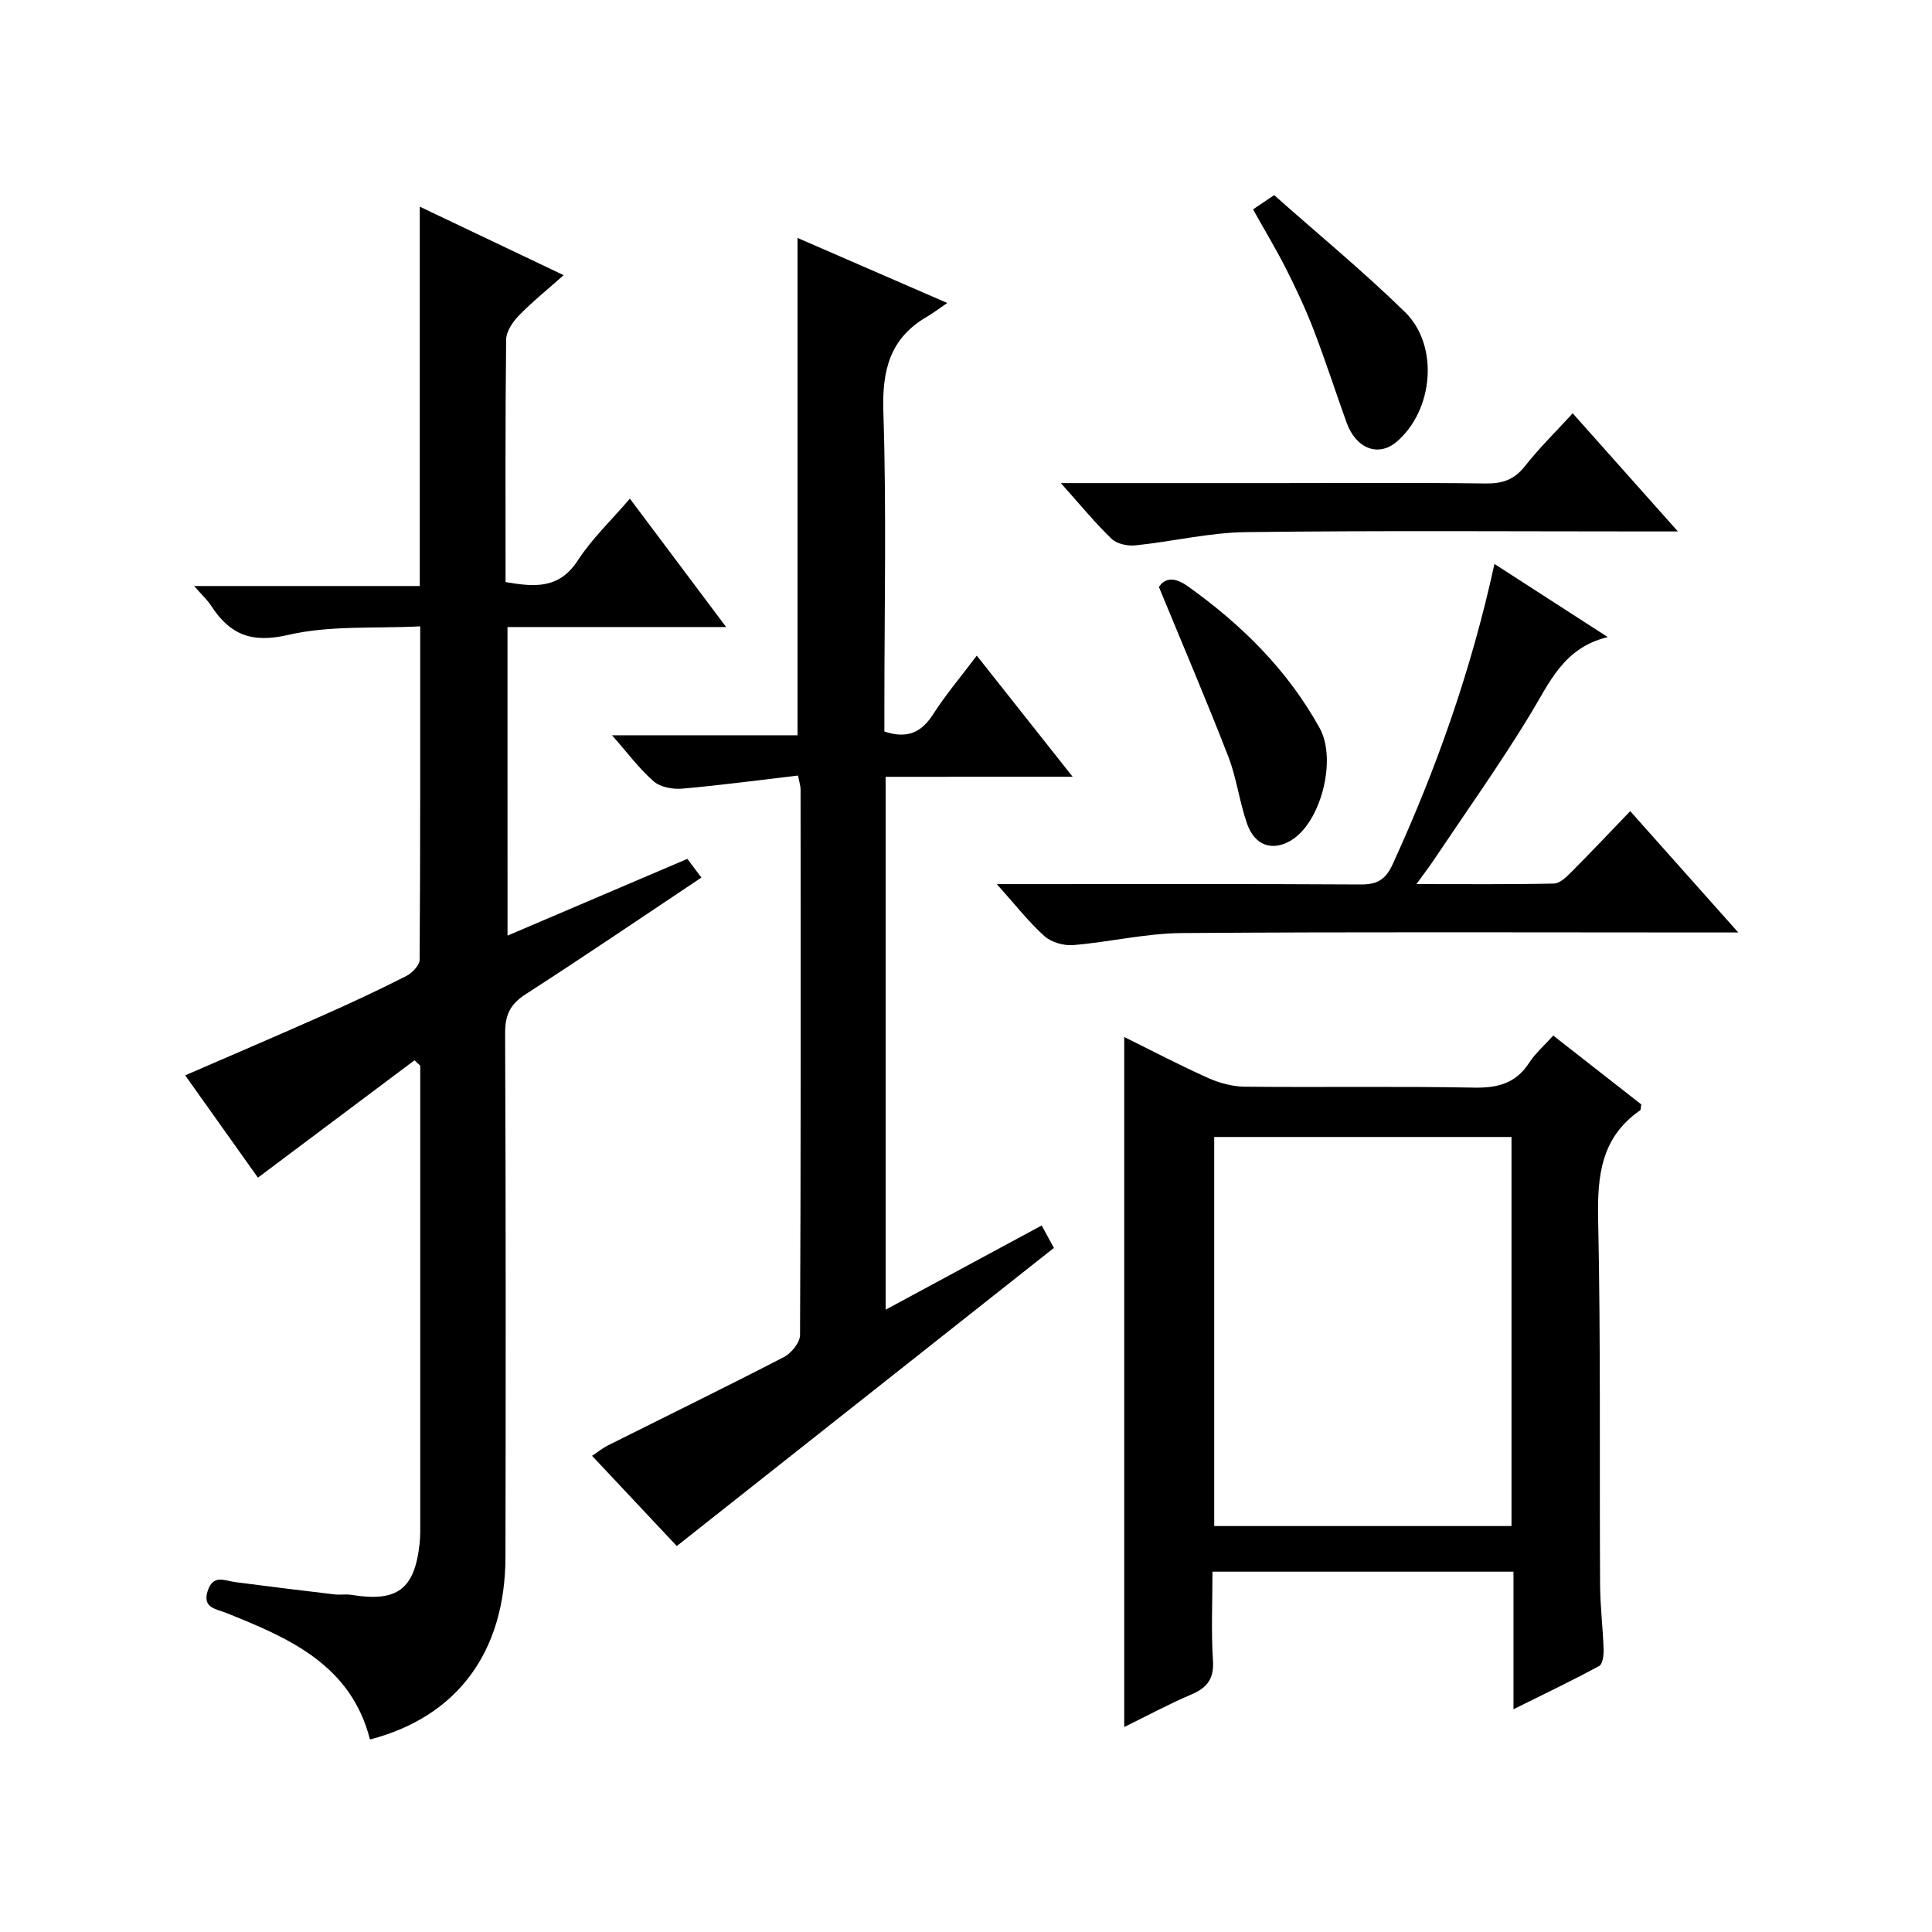
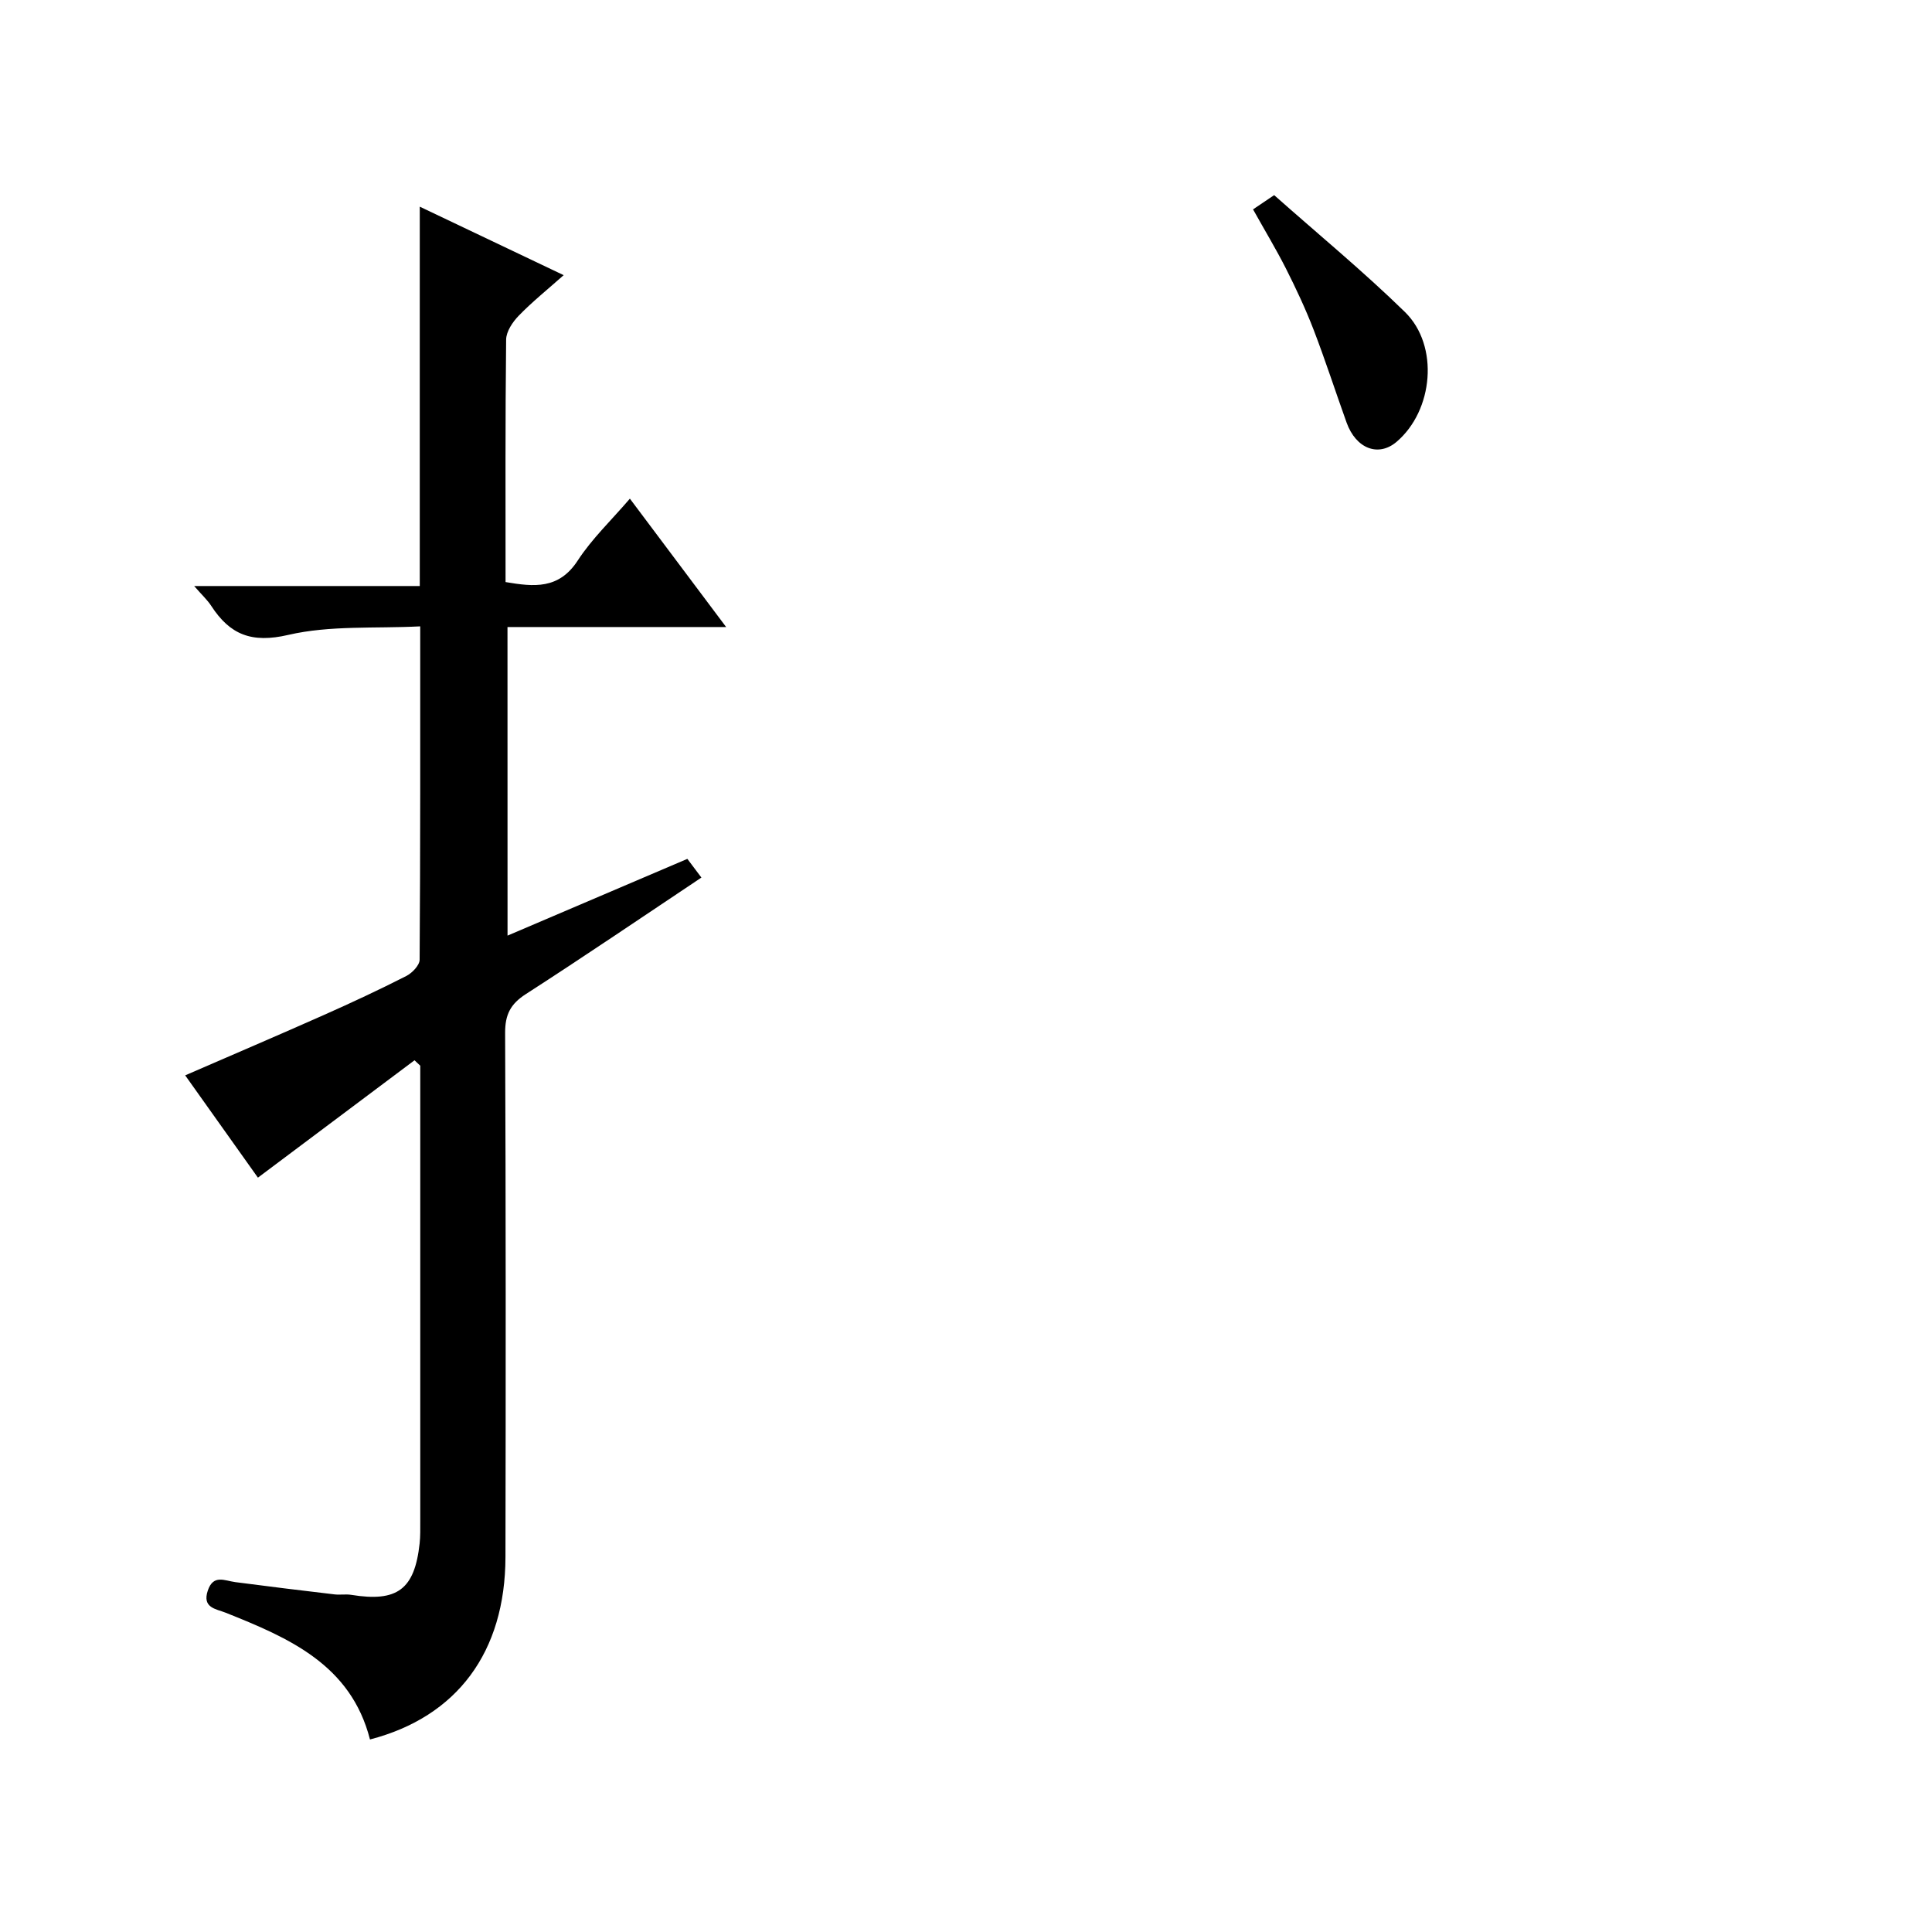
<svg xmlns="http://www.w3.org/2000/svg" version="1.1" id="ZDIC" x="0px" y="0px" viewBox="0 0 400 400" style="enable-background:new 0 0 400 400;" xml:space="preserve">
  <g>
    <path d="M105.08,193.71c12.75-5.44,24.87-10.61,37.23-15.89c0.97,1.29,1.83,2.43,2.91,3.87c-12.25,8.17-24.2,16.3-36.34,24.12   c-3.19,2.05-4.31,4.25-4.3,8.03c0.15,36.17,0.14,72.35,0.07,108.52c-0.04,19.67-9.99,33.09-28.05,37.78   c-3.96-15.5-16.79-21.03-29.92-26.26c-1.96-0.78-4.86-0.98-3.66-4.56c1.14-3.41,3.47-2.06,5.69-1.76   c6.84,0.9,13.69,1.73,20.54,2.54c1.15,0.14,2.35-0.09,3.49,0.1c9.52,1.54,13.1-1.12,14.14-10.65c0.16-1.49,0.13-3,0.13-4.49   c0.01-29.84,0-59.68,0-89.52c0-1.63,0-3.27,0-4.9c-0.4-0.37-0.79-0.75-1.19-1.12c-10.64,7.97-21.28,15.95-32.42,24.3   c-4.43-6.23-9.65-13.58-15.06-21.18c9.76-4.24,19.27-8.3,28.72-12.5c5.74-2.55,11.44-5.21,17.04-8.06   c1.22-0.62,2.77-2.22,2.78-3.38c0.16-22.65,0.12-45.3,0.12-69.02c-9.37,0.48-18.66-0.24-27.32,1.77c-7.59,1.77-12.07-0.05-15.94-6   c-0.8-1.24-1.93-2.26-3.54-4.12c15.86,0,31,0,46.71,0c0-13.56,0-26.49,0-39.42c0-12.81,0-25.62,0-39.12   c9.46,4.5,19.28,9.18,29.79,14.18c-3.49,3.1-6.57,5.57-9.3,8.39c-1.27,1.31-2.59,3.27-2.61,4.95c-0.19,16.66-0.12,33.32-0.12,50.2   c5.89,1,11.03,1.54,14.93-4.44c2.95-4.54,6.99-8.37,10.81-12.83c6.67,8.89,13.03,17.38,19.93,26.58c-15.47,0-30.16,0-45.27,0   C105.08,151.2,105.08,172.07,105.08,193.71z" />
-     <path d="M183.36,160.83c0,37.21,0,73.44,0,110.33c10.92-5.89,21.36-11.53,32.31-17.44c0.94,1.73,1.77,3.25,2.53,4.65   c-26.05,20.59-51.85,40.98-78.08,61.72c-5.16-5.5-11.18-11.9-17.54-18.68c1.27-0.84,2.23-1.63,3.31-2.17   c12.13-6.07,24.33-12.03,36.38-18.26c1.55-0.8,3.37-3.02,3.37-4.59c0.18-37.67,0.14-75.33,0.11-113c0-0.63-0.23-1.26-0.52-2.82   c-8.07,0.94-16,2.01-23.97,2.71c-1.95,0.17-4.52-0.29-5.91-1.5c-2.97-2.58-5.36-5.83-8.64-9.55c13.37,0,25.9,0,38.41,0   c0-34.62,0-68.67,0-102.97c9.76,4.24,19.71,8.56,31,13.47c-1.82,1.24-2.99,2.14-4.25,2.87c-7.65,4.46-9.26,11.09-8.98,19.68   c0.66,20.31,0.21,40.66,0.21,60.99c0,1.79,0,3.59,0,5.18c4.78,1.59,7.69,0.18,10.1-3.58c2.59-4.04,5.72-7.73,9.03-12.13   c6.58,8.31,12.9,16.3,19.85,25.08C208.75,160.83,196.25,160.83,183.36,160.83z" />
-     <path d="M232.76,357.56c0-47.93,0-95.17,0-142.86c5.84,2.89,11.55,5.88,17.42,8.51c2.33,1.04,5.02,1.75,7.56,1.78   c15.82,0.16,31.66-0.11,47.48,0.19c4.92,0.09,8.64-0.91,11.39-5.16c1.24-1.92,3.05-3.48,4.97-5.62   c6.18,4.83,12.27,9.59,18.23,14.26c-0.12,0.65-0.07,1.11-0.25,1.23c-8.08,5.59-8.88,13.56-8.68,22.66   c0.54,25.15,0.26,50.32,0.4,75.47c0.02,4.49,0.58,8.97,0.73,13.46c0.04,1.17-0.18,3.04-0.91,3.44c-5.58,3.03-11.32,5.77-17.75,8.96   c0-10.04,0-19.12,0-28.48c-20.86,0-41.27,0-62.32,0c0,6.18-0.29,12.3,0.1,18.37c0.24,3.8-1.17,5.65-4.49,7.06   C241.94,352.83,237.44,355.27,232.76,357.56z M312.94,315.95c0-27.17,0-53.87,0-80.55c-20.78,0-41.17,0-61.55,0   c0,27.02,0,53.72,0,80.55C272.02,315.95,292.29,315.95,312.94,315.95z" />
-     <path d="M309.41,116.76c7.92,5.11,15.26,9.85,23.46,15.14c-9.18,2.21-12.05,9.44-16.04,15.99c-6.3,10.37-13.36,20.28-20.12,30.37   c-0.9,1.35-1.9,2.63-3.45,4.78c10.03,0,19.25,0.09,28.47-0.11c1.22-0.03,2.57-1.35,3.58-2.36c3.99-4.01,7.87-8.12,12.21-12.63   c7.42,8.33,14.44,16.22,22.37,25.12c-2.83,0-4.54,0-6.25,0c-36.32,0-72.64-0.15-108.96,0.12c-7.49,0.06-14.96,1.87-22.48,2.49   c-1.97,0.16-4.55-0.58-5.98-1.87c-3.29-2.96-6.04-6.52-9.84-10.75c2.84,0,4.56,0,6.29,0c22.99,0,45.98-0.07,68.97,0.07   c3.44,0.02,5.2-0.91,6.71-4.22C297.38,159.17,304.59,138.84,309.41,116.76z" />
-     <path d="M219.64,100.02c15.67,0,30.12,0,44.57,0c14.48,0,28.96-0.11,43.44,0.08c3.46,0.04,5.89-0.81,8.08-3.6   c2.95-3.75,6.39-7.12,9.88-10.93c7.17,8.05,14.01,15.74,21.78,24.46c-2.66,0-4.32,0-5.98,0c-27.79,0-55.59-0.21-83.38,0.14   c-7.65,0.09-15.27,1.95-22.92,2.74c-1.62,0.17-3.85-0.28-4.95-1.34C226.7,108.25,223.66,104.51,219.64,100.02z" />
-     <path d="M239.94,121.53c1.25-1.91,3.22-2.13,6.03-0.12c11.11,7.94,20.61,17.3,27.27,29.37c3.57,6.47,0.27,19.53-5.98,23.24   c-3.82,2.27-7.47,1.08-9.07-3.48c-1.59-4.53-2.15-9.43-3.88-13.89C249.81,145.05,244.92,133.62,239.94,121.53z" />
    <path d="M259.43,43.35c1.25-0.84,2.46-1.66,4.37-2.95c9.08,8.06,18.44,15.76,27.08,24.2c7.14,6.98,5.87,20.42-1.74,26.88   c-3.75,3.19-8.39,1.43-10.34-3.98c-2.3-6.4-4.39-12.88-6.83-19.23c-1.67-4.33-3.65-8.55-5.74-12.69   C264.2,51.58,261.88,47.74,259.43,43.35z" />
  </g>
</svg>